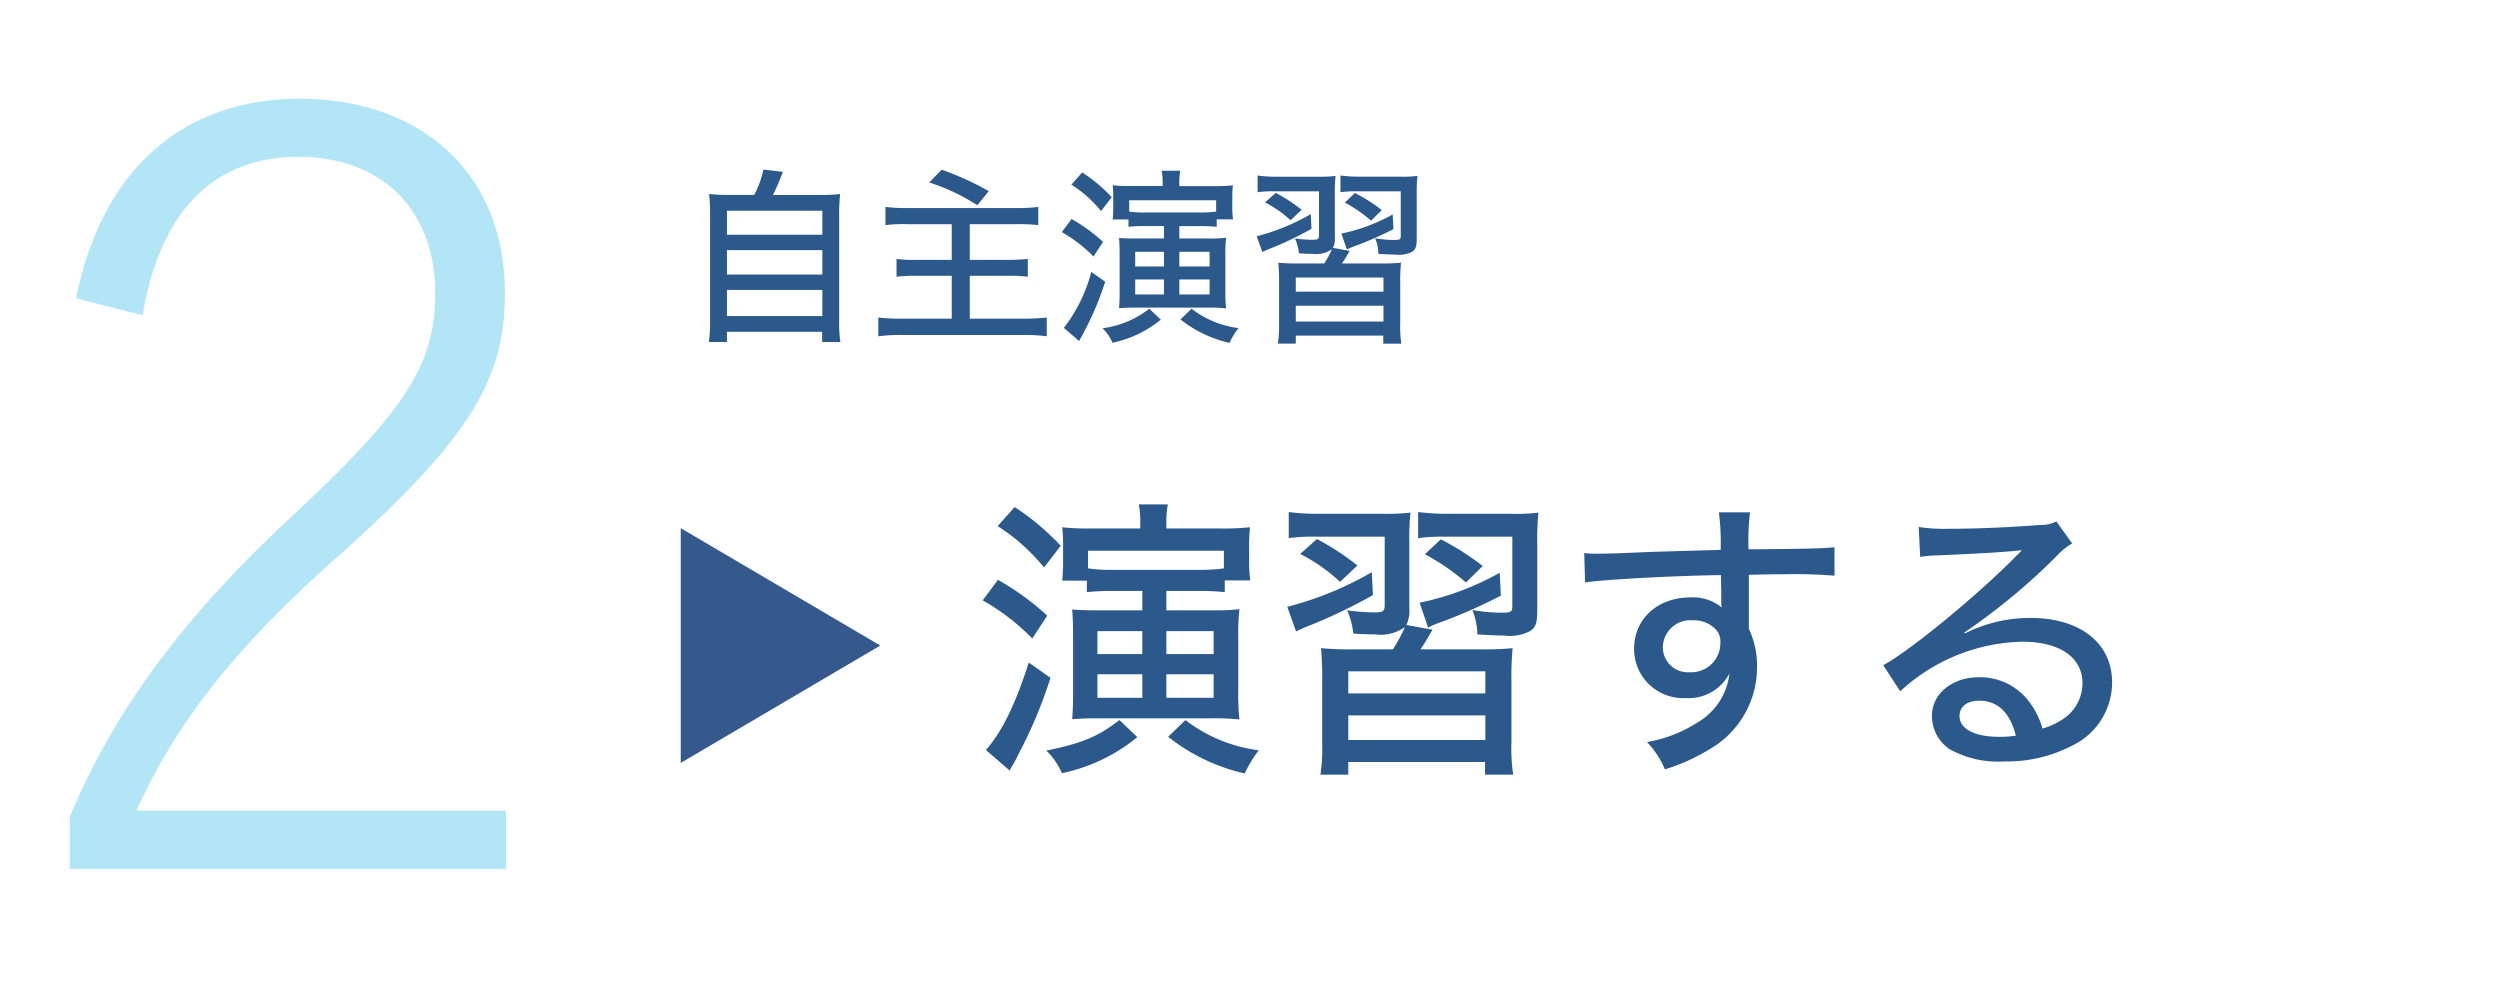
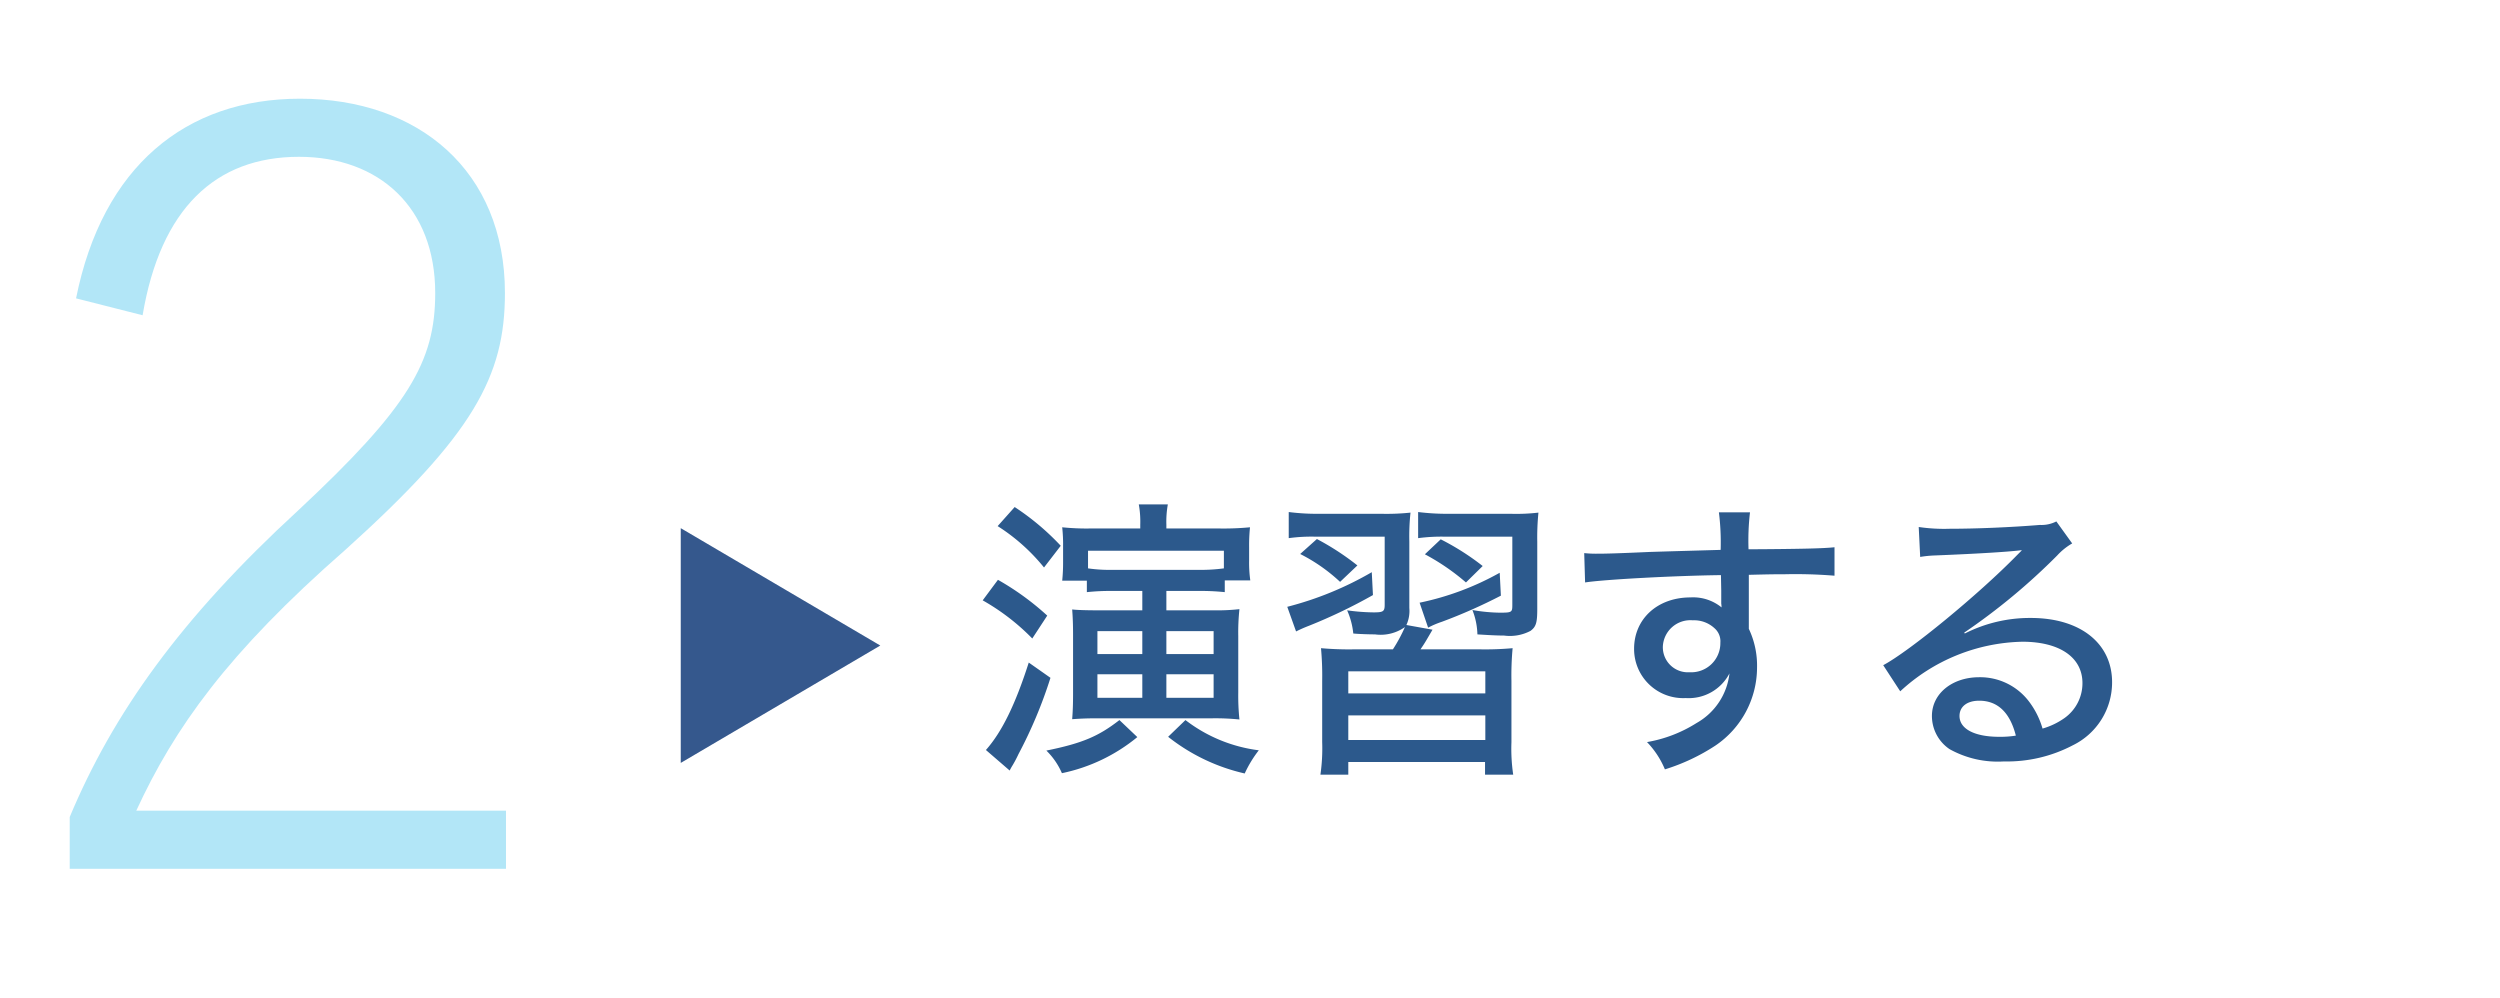
<svg xmlns="http://www.w3.org/2000/svg" width="213" height="85" viewBox="0 0 213 85">
  <g id="グループ_47" data-name="グループ 47" transform="translate(-880 -1395)">
    <rect id="長方形_12" data-name="長方形 12" width="213" height="85" transform="translate(880 1395)" fill="#fff" />
    <path id="パス_191" data-name="パス 191" d="M12.15-49.14c1.53-9.09,6.21-13.5,13.32-13.5,6.84,0,11.61,4.32,11.61,11.61,0,5.85-2.25,9.72-11.7,18.54C15.39-23.31,9.63-15.21,5.94-6.39v4.41H43.11V-6.93H11.61c3.24-7.02,7.74-13.41,17.82-22.23,10.89-9.81,13.59-14.76,13.59-21.87,0-10.44-7.38-16.56-17.46-16.56-9.72,0-16.83,5.76-19.08,17.01Z" transform="translate(880 1471)" fill="#b2e6f7" />
-     <path id="パス_192" data-name="パス 192" d="M4.352-11.392a15.83,15.83,0,0,1-1.936-.08A15.93,15.93,0,0,1,2.5-9.5V-.72a13.125,13.125,0,0,1-.1,1.856H3.936V.272h8.112v.864H13.6A10.614,10.614,0,0,1,13.5-.72V-9.5a15.307,15.307,0,0,1,.08-1.968,16.282,16.282,0,0,1-1.952.08H7.856A18.53,18.53,0,0,0,8.7-13.36L7.04-13.552a7.941,7.941,0,0,1-.784,2.16Zm-.416,1.344h8.128V-8H3.936Zm0,3.36h8.128v2.08H3.936Zm0,3.392h8.128v2.224H3.936ZM23.088-8.9v3.04H20a10.466,10.466,0,0,1-1.616-.08v1.52a12.306,12.306,0,0,1,1.728-.08h2.976V-.848H18.8a15.874,15.874,0,0,1-1.968-.1v1.6a14.55,14.55,0,0,1,2-.112H29.264a14.264,14.264,0,0,1,1.92.112v-1.6a17.786,17.786,0,0,1-1.968.1H24.624V-4.5h3.312a11.093,11.093,0,0,1,1.632.08v-1.52a14.953,14.953,0,0,1-1.664.08h-3.28V-8.9h4a13.7,13.7,0,0,1,1.84.08v-1.552a14.509,14.509,0,0,1-1.84.1H19.28a13.825,13.825,0,0,1-1.84-.1v1.552A12.288,12.288,0,0,1,19.3-8.9Zm-1.92-3.552a17.11,17.11,0,0,1,4.1,1.936l.976-1.2a24.705,24.705,0,0,0-4.016-1.824Zm19.888.3H38.4a13.081,13.081,0,0,1-1.6-.064,8.578,8.578,0,0,1,.048,1.024v.88A9.464,9.464,0,0,1,36.8-9.3h1.344v.624a12.035,12.035,0,0,1,1.424-.064h1.6V-7.68H38.72c-.56,0-1.12-.016-1.376-.048.032.432.048.816.048,1.392v3.168c0,.656-.016.992-.048,1.424.464-.032.784-.048,1.408-.048h6.224a13.046,13.046,0,0,1,1.488.064A12.569,12.569,0,0,1,46.4-3.2V-6.272a12.057,12.057,0,0,1,.064-1.472,11.084,11.084,0,0,1-1.408.064H42.48V-8.736h1.712a12.745,12.745,0,0,1,1.472.064v-.64h1.392a7.1,7.1,0,0,1-.064-1.088v-.72a9.816,9.816,0,0,1,.048-1.088,15.344,15.344,0,0,1-1.76.064h-2.8v-.208a5.278,5.278,0,0,1,.08-1.1H40.976a5.278,5.278,0,0,1,.08,1.1Zm4.56,2.176a9.383,9.383,0,0,1-1.424.08H39.568a8.157,8.157,0,0,1-1.36-.08v-.96h7.408ZM41.168-6.544V-5.3H38.72V-6.544Zm1.312,0h2.576V-5.3H42.48ZM41.168-4.192v1.28H38.72v-1.28Zm1.312,0h2.576v1.28H42.48Zm-9.2-8.08a10.456,10.456,0,0,1,2.528,2.256L36.72-11.2a13.743,13.743,0,0,0-2.512-2.112Zm-.816,4.048a12.1,12.1,0,0,1,2.7,2.08l.816-1.248A14.723,14.723,0,0,0,33.3-9.344Zm2.512,3.392A13.231,13.231,0,0,1,32.64-.064l1.3,1.12A2.884,2.884,0,0,1,34.1.768a6.657,6.657,0,0,0,.32-.608A24.809,24.809,0,0,0,36.16-4Zm7.6,4.048a10.462,10.462,0,0,0,4.176,2A6.347,6.347,0,0,1,47.52-.048a8.234,8.234,0,0,1-4-1.648ZM39.92-1.7A8.185,8.185,0,0,1,35.936-.032,3.855,3.855,0,0,1,36.784,1.2,9.49,9.49,0,0,0,40.9-.768ZM52.672-5.552a17.241,17.241,0,0,1-1.76-.064,16.9,16.9,0,0,1,.064,1.808V-.5a10.015,10.015,0,0,1-.1,1.776H52.4V.592h7.456V1.28h1.536A9.694,9.694,0,0,1,61.3-.5V-3.824a16.187,16.187,0,0,1,.064-1.792,16.65,16.65,0,0,1-1.76.064H56.336c.272-.4.272-.416.656-1.072L55.568-6.88a1.823,1.823,0,0,0,.16-.928v-3.616a11.975,11.975,0,0,1,.064-1.584,12.586,12.586,0,0,1-1.6.064H50.848a12.137,12.137,0,0,1-1.7-.1v1.424a9.173,9.173,0,0,1,1.472-.08h3.76v3.712c0,.368-.08.416-.608.416a10.91,10.91,0,0,1-1.44-.112,4.094,4.094,0,0,1,.336,1.264c.32.032.912.048,1.184.048a2.286,2.286,0,0,0,1.632-.4,8.493,8.493,0,0,1-.656,1.216Zm-.272,1.2h7.472v1.2H52.4Zm0,2.4h7.472V-.608H52.4Zm.5-8.176a14.175,14.175,0,0,0-2.208-1.44l-.912.816a9.37,9.37,0,0,1,2.176,1.52ZM61.344-11.7v3.728c0,.4-.032.416-.7.416A9.4,9.4,0,0,1,59.168-7.7a3.859,3.859,0,0,1,.272,1.328c.512.032,1.04.064,1.456.064a2.4,2.4,0,0,0,1.44-.256c.3-.224.368-.448.368-1.2v-3.648a13.6,13.6,0,0,1,.064-1.6,10.561,10.561,0,0,1-1.52.064H57.936a12.81,12.81,0,0,1-1.728-.1v1.424A9.769,9.769,0,0,1,57.7-11.7Zm-1.616,1.6a13.811,13.811,0,0,0-2.288-1.456l-.864.816A12.115,12.115,0,0,1,58.816-9.2ZM53.68-9.76a18.065,18.065,0,0,1-4.608,1.888l.48,1.344a7.27,7.27,0,0,1,.688-.3,28.775,28.775,0,0,0,3.5-1.68Zm6.976.032A15.219,15.219,0,0,1,56.288-8.1l.464,1.36a5.04,5.04,0,0,1,.752-.32A28.56,28.56,0,0,0,60.72-8.48Z" transform="translate(938 1423)" fill="#2c598c" />
    <path id="パス_193" data-name="パス 193" d="M14.15-18.975H10a20.439,20.439,0,0,1-2.5-.1,13.4,13.4,0,0,1,.075,1.6V-16.1A14.789,14.789,0,0,1,7.5-14.525H9.6v.975a18.806,18.806,0,0,1,2.225-.1h2.5V-12H10.5c-.875,0-1.75-.025-2.15-.075.05.675.075,1.275.075,2.175v4.95c0,1.025-.025,1.55-.075,2.225.725-.05,1.225-.075,2.2-.075h9.725a20.384,20.384,0,0,1,2.325.1A19.64,19.64,0,0,1,22.5-5V-9.8a18.839,18.839,0,0,1,.1-2.3,17.319,17.319,0,0,1-2.2.1H16.375v-1.65H19.05a19.914,19.914,0,0,1,2.3.1v-1h2.175a11.1,11.1,0,0,1-.1-1.7v-1.125a15.338,15.338,0,0,1,.075-1.7,23.975,23.975,0,0,1-2.75.1H16.375V-19.3a8.247,8.247,0,0,1,.125-1.725H14.025A8.247,8.247,0,0,1,14.15-19.3Zm7.125,3.4a14.661,14.661,0,0,1-2.225.125H11.825A12.746,12.746,0,0,1,9.7-15.575v-1.5H21.275Zm-6.95,5.35v1.95H10.5v-1.95Zm2.05,0H20.4v1.95H16.375ZM14.325-6.55v2H10.5v-2Zm2.05,0H20.4v2H16.375ZM2-19.175A16.337,16.337,0,0,1,5.95-15.65L7.375-17.5A21.474,21.474,0,0,0,3.45-20.8ZM.725-12.85A18.9,18.9,0,0,1,4.95-9.6l1.275-1.95a23,23,0,0,0-4.2-3.05ZM4.65-7.55C3.5-3.95,2.35-1.625,1-.1L3.025,1.65a4.506,4.506,0,0,1,.25-.45,10.4,10.4,0,0,0,.5-.95A38.763,38.763,0,0,0,6.5-6.25ZM16.525-1.225A16.347,16.347,0,0,0,23.05,1.9a9.917,9.917,0,0,1,1.2-1.975A12.866,12.866,0,0,1,18-2.65ZM12.375-2.65C10.575-1.25,9.2-.675,6.15-.05A6.023,6.023,0,0,1,7.475,1.875,14.828,14.828,0,0,0,13.9-1.2ZM32.3-8.675a26.938,26.938,0,0,1-2.75-.1,26.412,26.412,0,0,1,.1,2.825V-.775A15.648,15.648,0,0,1,29.5,2h2.375V.925h11.65V2h2.4a15.147,15.147,0,0,1-.15-2.775v-5.2a25.293,25.293,0,0,1,.1-2.8,26.015,26.015,0,0,1-2.75.1h-5.1c.425-.625.425-.65,1.025-1.675l-2.225-.4a2.849,2.849,0,0,0,.25-1.45v-5.65a18.711,18.711,0,0,1,.1-2.475,19.665,19.665,0,0,1-2.5.1H29.45a18.965,18.965,0,0,1-2.65-.15v2.225a14.333,14.333,0,0,1,2.3-.125h5.875v5.8c0,.575-.125.65-.95.65A17.047,17.047,0,0,1,31.775-12a6.4,6.4,0,0,1,.525,1.975c.5.05,1.425.075,1.85.075a3.572,3.572,0,0,0,2.55-.625,13.27,13.27,0,0,1-1.025,1.9ZM31.875-6.8H43.55v1.875H31.875Zm0,3.75H43.55v2.1H31.875Zm.775-12.775a22.148,22.148,0,0,0-3.45-2.25L27.775-16.8a14.64,14.64,0,0,1,3.4,2.375Zm13.2-2.45v5.825c0,.625-.05.65-1.1.65a14.7,14.7,0,0,1-2.3-.225,6.03,6.03,0,0,1,.425,2.075c.8.05,1.625.1,2.275.1a3.755,3.755,0,0,0,2.25-.4c.475-.35.575-.7.575-1.875v-5.7a21.241,21.241,0,0,1,.1-2.5,16.5,16.5,0,0,1-2.375.1H40.525a20.015,20.015,0,0,1-2.7-.15v2.225a15.265,15.265,0,0,1,2.325-.125Zm-2.525,2.5A21.58,21.58,0,0,0,39.75-18.05L38.4-16.775a18.929,18.929,0,0,1,3.5,2.4Zm-9.45.525a28.226,28.226,0,0,1-7.2,2.95l.75,2.1a11.36,11.36,0,0,1,1.075-.475A44.96,44.96,0,0,0,33.975-13.3Zm10.9.05a23.779,23.779,0,0,1-6.825,2.55l.725,2.125a7.875,7.875,0,0,1,1.175-.5,44.626,44.626,0,0,0,5.025-2.225Zm7.275.825c1.575-.25,7.6-.575,11.575-.625l.025,1.35v1.075a2.117,2.117,0,0,1,.025.325,3.83,3.83,0,0,0-2.65-.85c-2.8,0-4.8,1.825-4.8,4.375a4.181,4.181,0,0,0,4.4,4.2,3.914,3.914,0,0,0,3.725-2.1A5.558,5.558,0,0,1,61.55-2.4,11.53,11.53,0,0,1,57.325-.775,7.5,7.5,0,0,1,58.85,1.55a16.967,16.967,0,0,0,4.3-2.025,8.04,8.04,0,0,0,3.55-6.65,7.316,7.316,0,0,0-.7-3.3v-4.6c2-.05,2.425-.05,3.1-.05a41.124,41.124,0,0,1,4.2.125v-2.425c-.875.1-2.775.15-7.325.175a20.676,20.676,0,0,1,.125-3.15H63.45a20.715,20.715,0,0,1,.15,3.2c-4.4.125-4.4.125-6.025.175-2.775.125-3.775.15-4.475.15a9.46,9.46,0,0,1-1.125-.05Zm9.175,3.225a2.553,2.553,0,0,1,1.85.675,1.469,1.469,0,0,1,.5,1.225A2.483,2.483,0,0,1,60.95-6.725a2.133,2.133,0,0,1-2.275-2.2A2.349,2.349,0,0,1,61.225-11.15ZM80.6-16.55a9.615,9.615,0,0,1,1.25-.125c3.8-.15,6.475-.325,7.375-.45l.025.025-.425.425c-3.25,3.325-9.125,8.15-11.375,9.35L78.9-5.1A15.776,15.776,0,0,1,89.3-9.325c3.175,0,5.125,1.325,5.125,3.525A3.639,3.639,0,0,1,92.9-2.825a6.241,6.241,0,0,1-1.875.9,7.029,7.029,0,0,0-1.15-2.3A5.224,5.224,0,0,0,85.625-6.3C83.325-6.3,81.6-4.9,81.6-3A3.411,3.411,0,0,0,83.1-.175,8.43,8.43,0,0,0,87.725.875,12.074,12.074,0,0,0,93.6-.5a5.96,5.96,0,0,0,3.35-5.375c0-3.325-2.725-5.475-6.925-5.475A12.244,12.244,0,0,0,84.4-10.025l-.05-.075a53.606,53.606,0,0,0,7.925-6.575A5.355,5.355,0,0,1,93.55-17.7L92.2-19.575a2.755,2.755,0,0,1-1.4.3c-2.45.2-5.4.325-7.675.325a14.742,14.742,0,0,1-2.65-.15ZM88.75-1.325a8.281,8.281,0,0,1-1.425.1c-2.1,0-3.375-.675-3.375-1.775,0-.8.65-1.3,1.675-1.3C87.2-4.3,88.25-3.3,88.75-1.325Z" transform="translate(963 1459)" fill="#2c598c" />
    <path id="パス_194" data-name="パス 194" d="M10,0,20,17H0Z" transform="translate(955 1440) rotate(90)" fill="#35588d" />
  </g>
</svg>